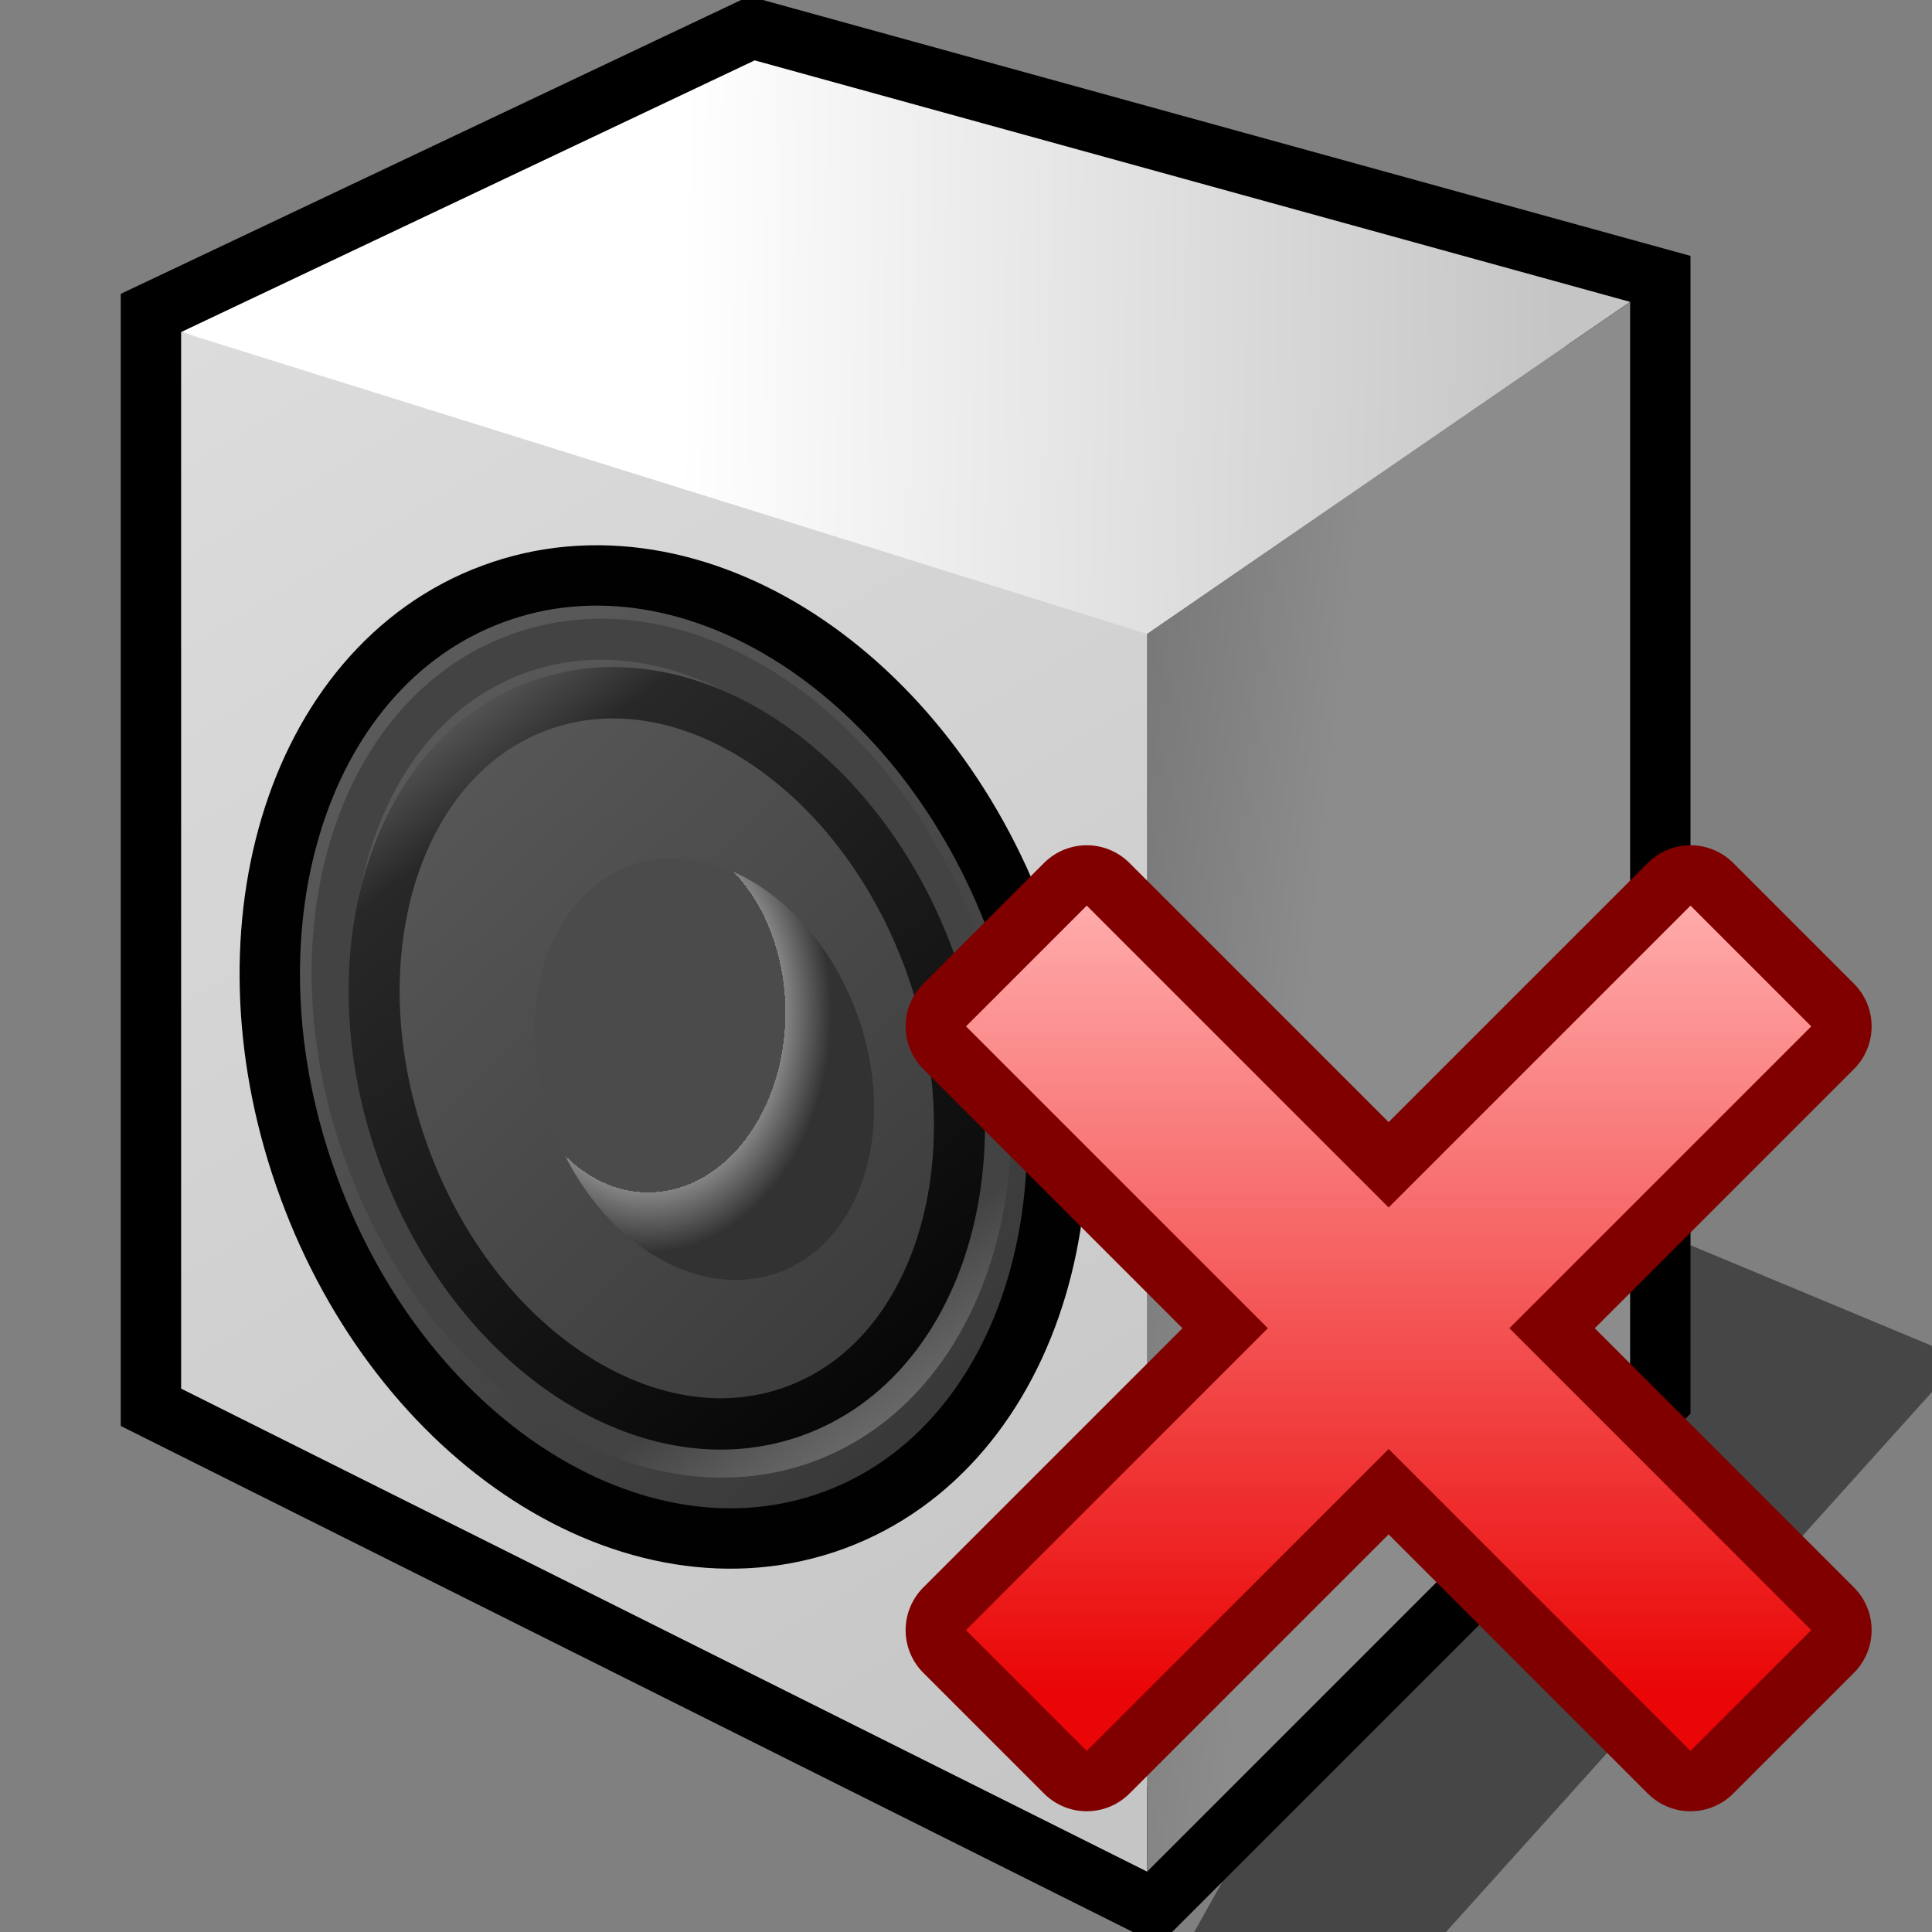
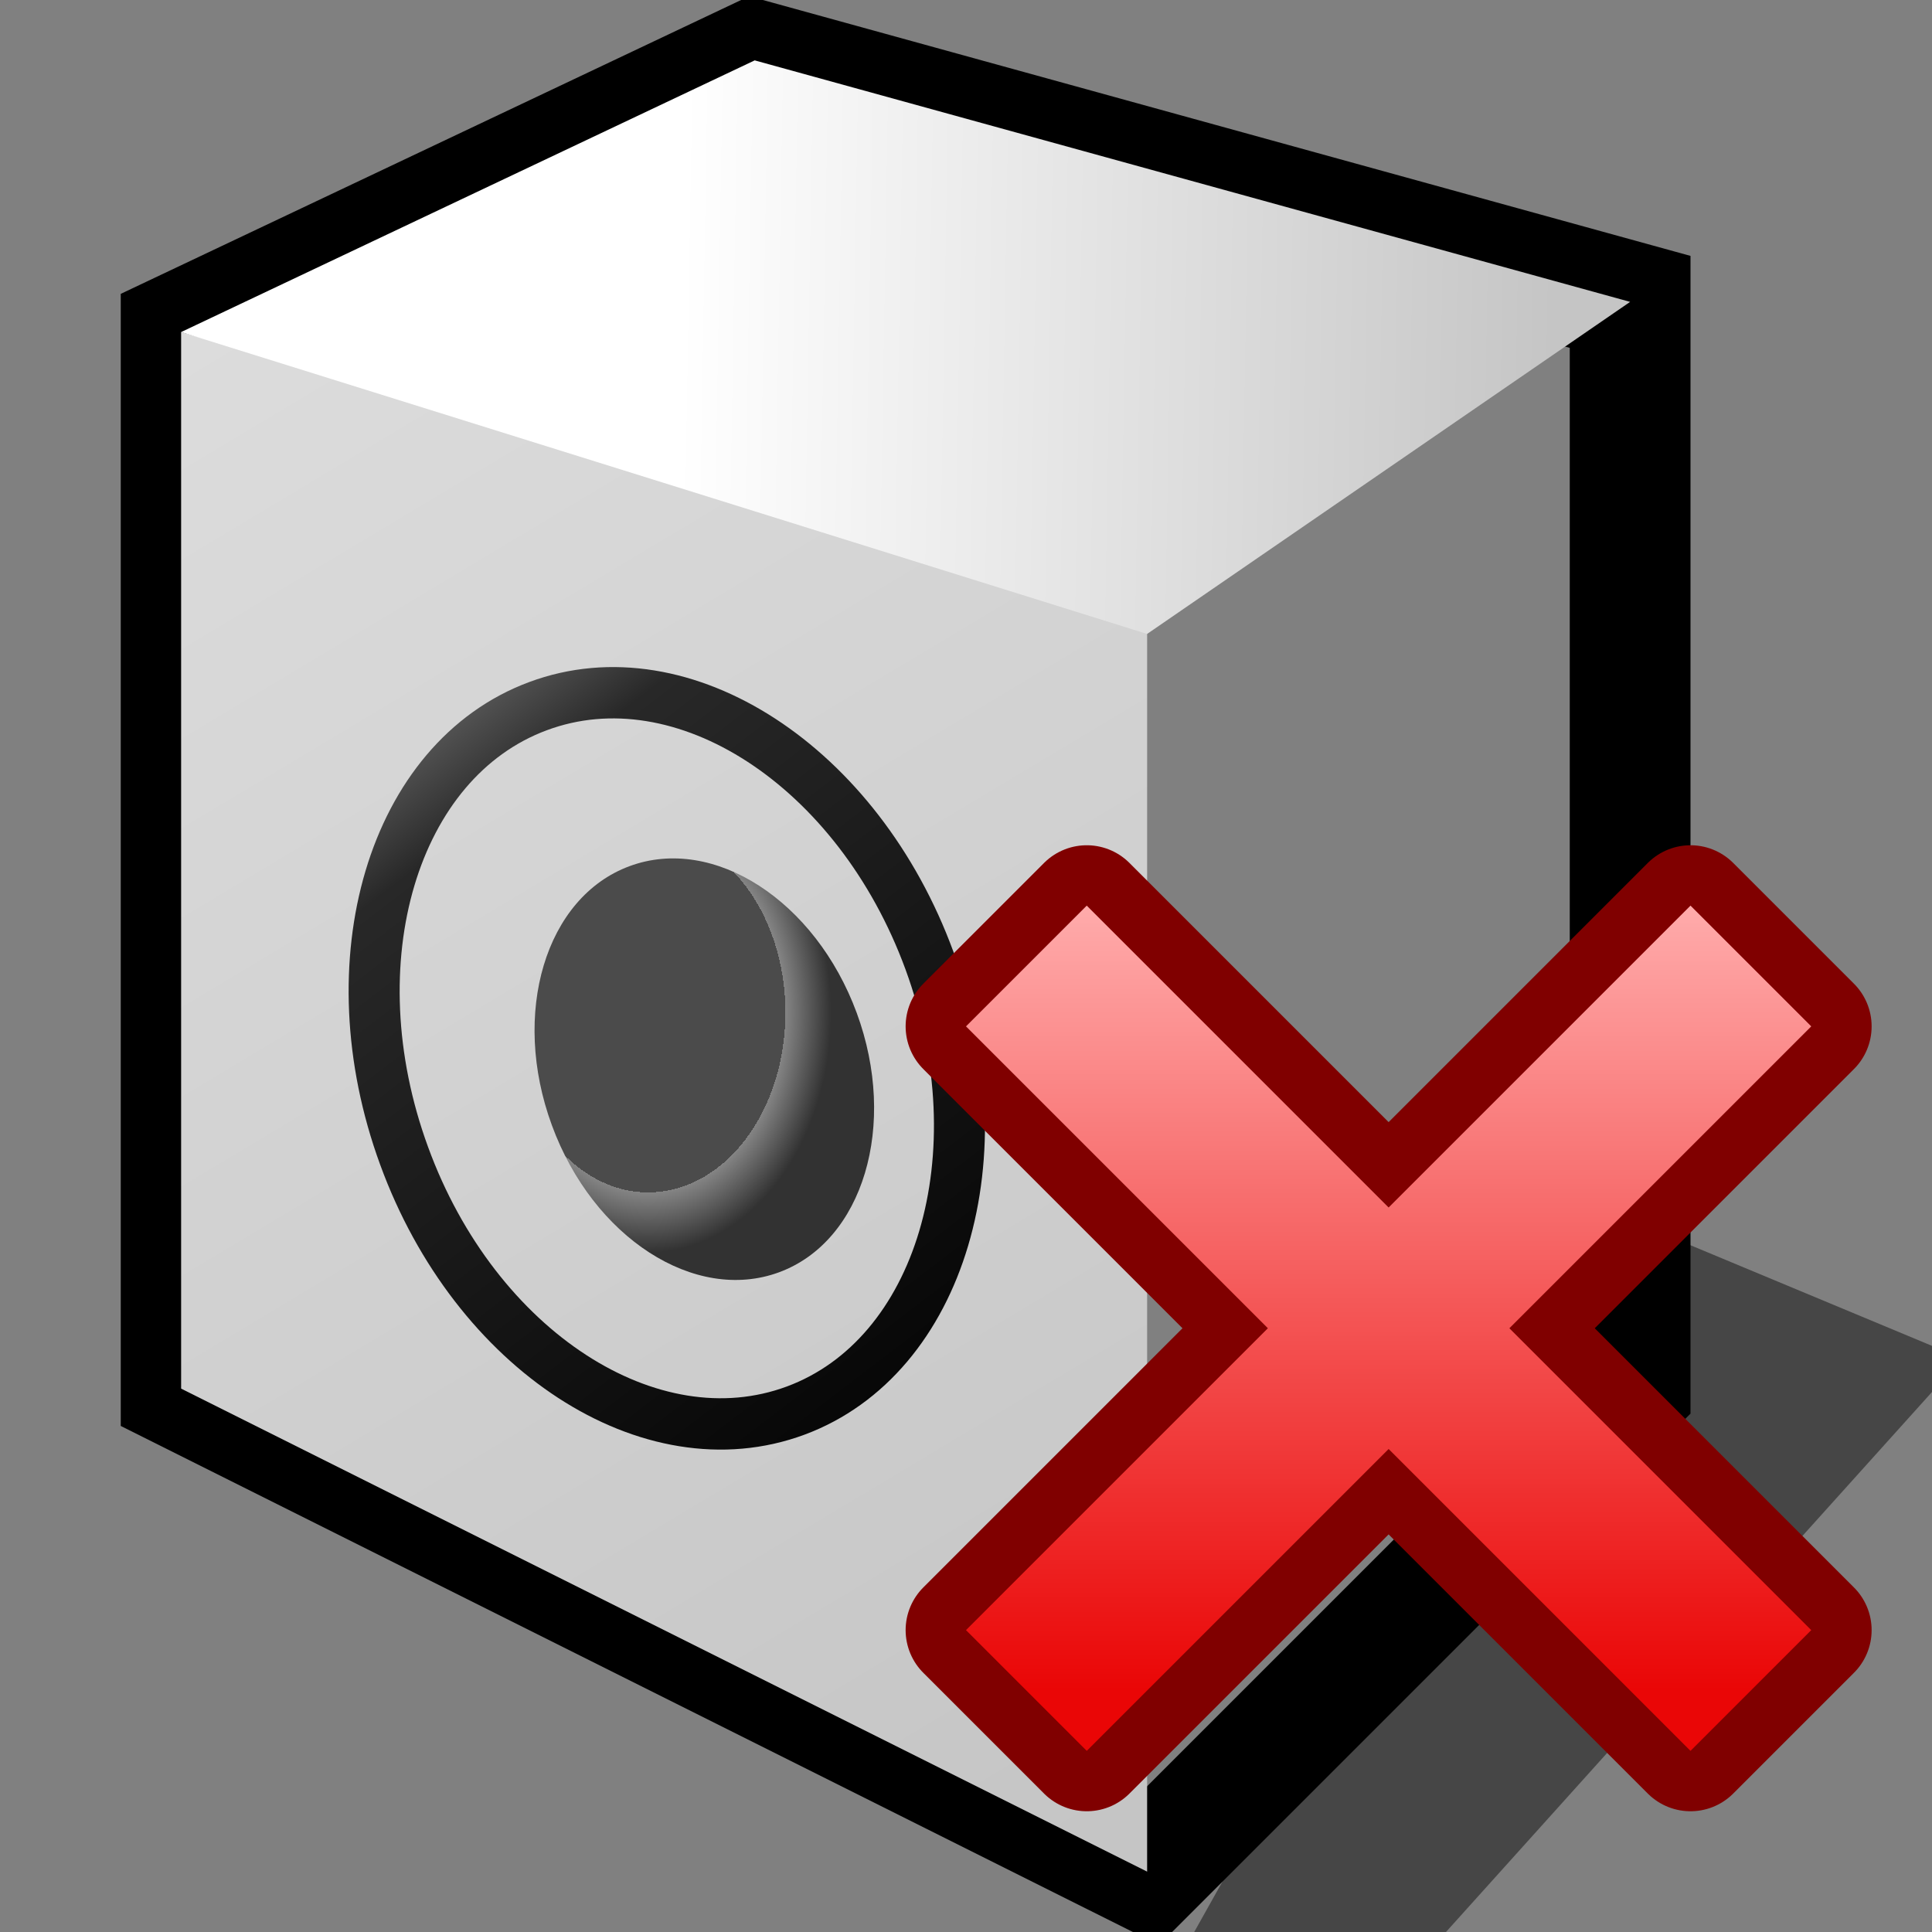
<svg xmlns="http://www.w3.org/2000/svg" width="64" height="64" color-interpolation="linearRGB">
  <rect width="100%" height="100%" fill="#808080" stroke="none" />
  <g>
    <path d="M38 64H46L64 44L52 39L38 64z" transform="matrix(1,0,0,1,1,1)" fill="#010101" fill-opacity=".455" />
    <path d="M6 11V46L38 62L54 46V10L25 2L6 11z" fill="none" stroke="#000" stroke-width="4" />
    <linearGradient id="a" gradientUnits="userSpaceOnUse" x1="51.59" y1="-19.16" x2="82.98" y2="33.22">
      <stop offset="0" stop-color="#dddddd" />
      <stop offset="1" stop-color="#c5c5c5" />
    </linearGradient>
    <path d="M6 11V46L38 62V20L6 11z" fill="url(#a)" />
    <linearGradient id="b" gradientUnits="userSpaceOnUse" x1="23.1" y1="-21.78" x2="52.04" y2="-21.29">
      <stop offset="0" stop-color="#ffffff" />
      <stop offset="1" stop-color="#c5c5c5" />
    </linearGradient>
    <path d="M6 11L38 21L54 10L25 2L6 11z" fill="url(#b)" />
    <linearGradient id="c" gradientUnits="userSpaceOnUse" x1="33.3" y1="-.68" x2="46.77" y2=".74">
      <stop offset="0" stop-color="#646464" />
      <stop offset="1" stop-color="#8c8c8c" />
    </linearGradient>
-     <path d="M38 21V62L54 46V10L38 21z" fill="url(#c)" />
-     <path d="M16.68 20.61C10.71 22.81 8.24 31.05 11.17 39C14.09 46.96 21.31 51.62 27.28 49.42C33.25 47.22 35.72 38.98 32.79 31.02C29.86 23.07 22.65 18.4 16.68 20.61z" fill="none" stroke="#010101" stroke-width="4" />
    <linearGradient id="d" gradientUnits="userSpaceOnUse" x1="19.03" y1="125.45" x2="-68.73" y2="32.29">
      <stop offset="0" stop-color="#010101" />
      <stop offset=".764" stop-color="#707070" />
      <stop offset=".817" stop-color="#737373" />
      <stop offset="1" stop-color="#ffffff" />
    </linearGradient>
-     <path d="M16.68 20.61C10.71 22.81 8.24 31.05 11.17 39C14.09 46.96 21.31 51.62 27.28 49.42C33.25 47.22 35.72 38.98 32.79 31.02C29.86 23.07 22.65 18.4 16.68 20.61z" fill="url(#d)" />
    <radialGradient id="e" gradientUnits="userSpaceOnUse" cx="0" cy="0" r="64" gradientTransform="matrix(0.203,0,0,0.266,18,31)">
      <stop offset=".749" stop-color="#4b4b4b" />
      <stop offset="0" stop-color="#848484" />
      <stop offset="1" stop-color="#323232" />
    </radialGradient>
    <path d="M16.68 20.61C10.71 22.81 8.24 31.05 11.17 39C14.09 46.96 21.31 51.62 27.28 49.42C33.25 47.22 35.72 38.98 32.79 31.02C29.86 23.07 22.65 18.4 16.68 20.61z" transform="matrix(0.467,0,0,0.467,13.067,19.067)" fill="url(#e)" />
    <linearGradient id="f" gradientUnits="userSpaceOnUse" x1="32.91" y1="-8.43" x2="69.79" y2="43.86">
      <stop offset=".632" stop-color="#434343" />
      <stop offset="1" stop-color="#ffffff" />
    </linearGradient>
-     <path d="M16.68 20.61C10.71 22.81 8.24 31.05 11.17 39C14.09 46.96 21.31 51.62 27.28 49.42C33.25 47.22 35.72 38.98 32.79 31.02C29.86 23.07 22.65 18.4 16.68 20.61z" transform="matrix(0.906,0,0,0.906,2,3)" fill="none" stroke="url(#f)" stroke-width="1.5" />
    <linearGradient id="g" gradientUnits="userSpaceOnUse" x1="15.39" y1="80.67" x2="-23.3" y2="29.7">
      <stop offset=".167" stop-color="#010101" />
      <stop offset=".7" stop-color="#282828" />
      <stop offset="1" stop-color="#ffffff" />
    </linearGradient>
    <path d="M16.68 20.61C10.71 22.81 8.24 31.05 11.17 39C14.09 46.96 21.31 51.62 27.28 49.42C33.25 47.22 35.72 38.98 32.79 31.02C29.86 23.07 22.65 18.4 16.68 20.61z" transform="matrix(0.805,0,0,0.81,4.395,6.698)" fill="none" stroke="url(#g)" stroke-width="2.1" />
    <path d="M32.9 52.08C32.11 52.33 31.74 53.38 32.06 54.44C32.39 55.49 33.3 56.15 34.09 55.91C34.88 55.66 35.25 54.61 34.93 53.55C34.6 52.5 33.69 51.84 32.9 52.08z" fill="none" stroke="#000" stroke-width="2" />
-     <path d="M32.9 52.08C32.11 52.33 31.74 53.38 32.06 54.44C32.39 55.49 33.3 56.15 34.09 55.91C34.88 55.66 35.25 54.61 34.93 53.55C34.6 52.5 33.69 51.84 32.9 52.08z" fill="#0f0" />
    <path d="M42 44L32 54L36 58L46 48L56 58L60 54L50 44L60 34L56 30L46 40L36 30L32 34L42 44z" fill="none" stroke="maroon" stroke-width="4" stroke-linecap="round" stroke-linejoin="round" />
    <linearGradient id="h" gradientUnits="userSpaceOnUse" x1="128" y1="30" x2="128" y2="56">
      <stop offset="0" stop-color="#ffabab" />
      <stop offset="1" stop-color="#ea0606" />
    </linearGradient>
    <path d="M42 44L32 54L36 58L46 48L56 58L60 54L50 44L60 34L56 30L46 40L36 30L32 34L42 44z" fill="url(#h)" />
  </g>
</svg>